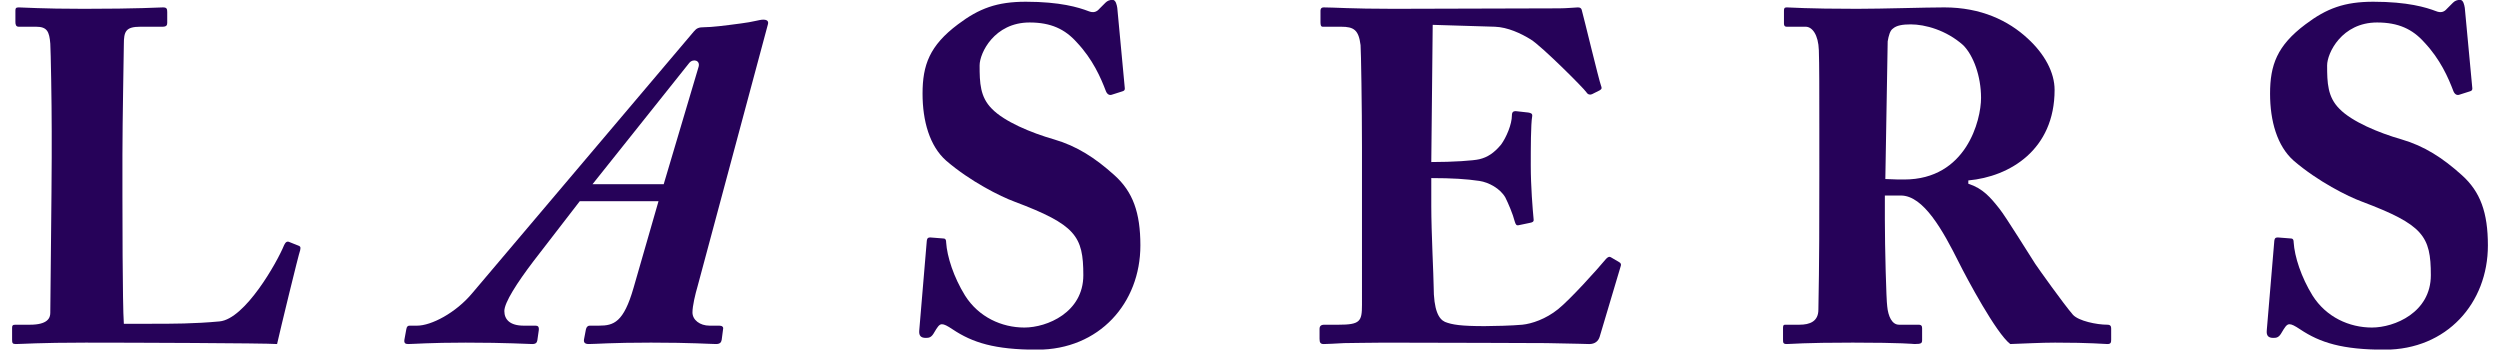
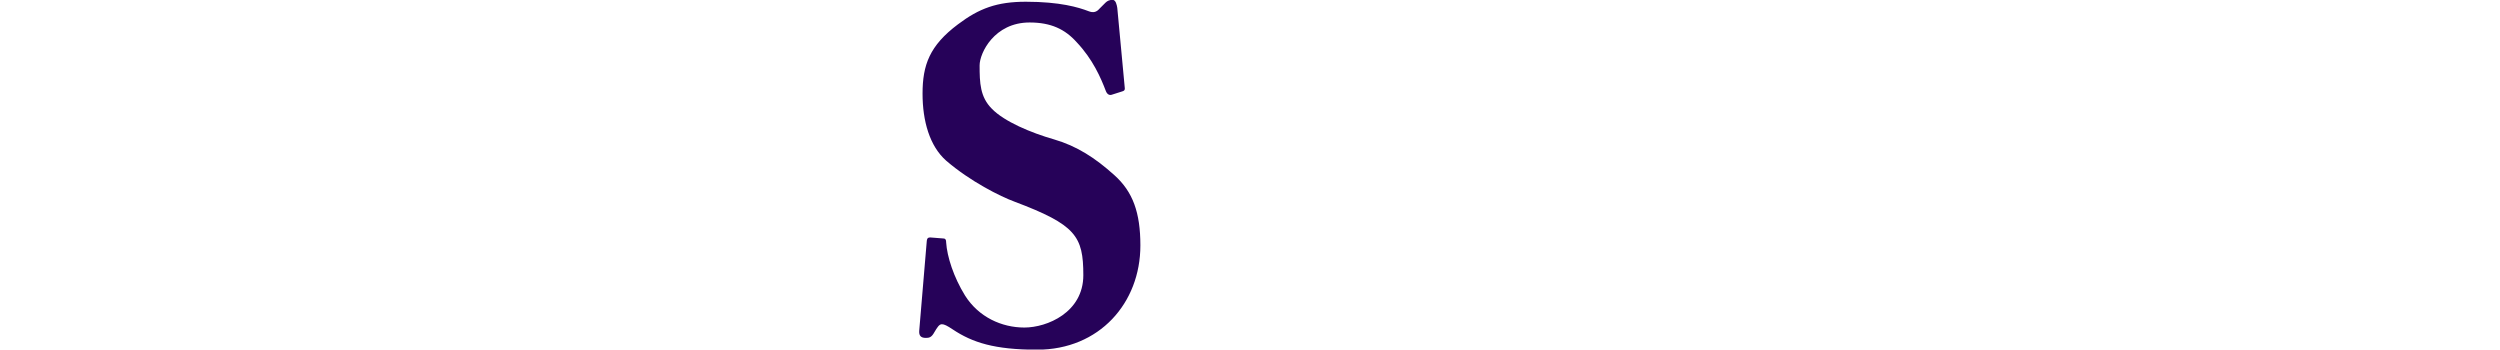
<svg xmlns="http://www.w3.org/2000/svg" x="0px" y="0px" viewBox="0 0 1537.66 215" style="enable-background:new 0 0 1537.66 215;" xml:space="preserve">
  <style type="text/css">	.st0{fill:#7E7EA3;}	.st1{fill:#260259;}	.st2{fill:none;stroke:#FF7BAC;stroke-width:5;stroke-miterlimit:10;}	.st3{fill:none;stroke:#8CC63F;stroke-width:5;stroke-miterlimit:10;}	.st4{fill:none;stroke:#FBB03B;stroke-width:5;stroke-miterlimit:10;}	.st5{fill:none;stroke:#29ABE2;stroke-width:5;stroke-miterlimit:10;}	.st6{fill:none;stroke:#93278F;stroke-width:5;stroke-miterlimit:10;}	.st7{fill:none;stroke:#260259;stroke-miterlimit:10;}	.st8{fill:#3F1C75;}	.st9{fill:#5A5A8E;}	.st10{fill:#9B9BBF;}	.st11{fill:#BFBFD8;}	.st12{fill:#E6E6F4;}	.st13{fill:none;stroke:#231F20;stroke-width:0.607;stroke-miterlimit:10;}	.st14{fill:#231F20;}	.st15{fill:#58595B;}	.st16{fill:#808184;}	.st17{fill:#A6A8AB;}	.st18{fill:#D0D2D3;}	.st19{fill:#F1F1F2;}</style>
  <g id="BG" />
  <g id="OBJECT" />
  <g id="TEXT" />
  <g id="LOGO" />
  <g id="TOP">
    <g>
-       <path class="st1" d="M75.303,119.97c0,4.931,0,67.569,0.87,79.169h16.53c13.63,0,26.679,0,42.339-1.451    c15.66-1.449,35.379-36.248,39.729-46.979c0.87-1.74,1.74-2.609,3.48-1.74l5.8,2.32c0.87,0.58,0.87,0.87,0.58,2.609    c-0.87,2.031-12.47,49.879-14.21,57.709c-7.54-0.58-91.058-0.869-117.737-0.869c-28.709,0-39.149,0.869-42.919,0.869    c-2.03,0-2.32-0.58-2.32-2.609v-7.25c0-1.449,0.29-2.029,2.03-2.029h8.99c10.73,0,12.47-4.061,12.47-7.25    c0-5.51,0.87-77.719,0.87-95.408V80.82c0-18.559-0.58-49.299-0.87-53.938c-0.58-7.54-2.03-10.439-8.7-10.439h-10.73    c-1.74,0-2.03-1.45-2.03-2.899V6.582c0-1.449,0.29-2.029,2.03-2.029c3.19,0,13.63,0.87,40.019,0.87    c33.929,0,46.109-0.87,48.719-0.87c2.32,0,2.61,0.869,2.61,2.9v6.67c0,1.449-0.58,2.319-2.9,2.319h-13.63    c-8.99,0-10.15,2.899-10.15,10.729c0,3.77-0.87,47.559-0.87,67.858V119.97z" />
-       <path class="st1" d="M356.6,123.74l-28.419,36.828c-10.149,13.34-17.979,25.52-17.979,30.74c0,5.219,3.479,8.99,11.89,8.99h7.25    c1.45,0,2.319,0.58,2.029,2.898l-0.869,6.09c-0.29,1.451-0.87,2.32-3.19,2.32c-2.899,0-15.369-0.869-40.889-0.869    c-22.04,0-32.19,0.869-35.38,0.869c-1.74,0-2.61-0.58-2.32-2.609l1.16-6.381c0.29-1.738,0.87-2.318,2.03-2.318h4.64    c8.7,0,23.78-7.83,33.929-20.01L426.779,19.342c1.74-2.029,2.9-2.609,6.67-2.609c4.06,0,11.6-0.87,22.329-2.32    c7.25-0.869,11.311-2.32,13.63-2.32c2.32,0,3.48,0.871,2.9,2.9l-43.209,160.946c-1.45,4.931-3.19,12.181-3.19,16.239    c0,4.641,4.64,8.121,10.44,8.121h6.09c1.739,0,2.609,0.869,2.319,2.029l-0.87,6.67c-0.29,1.449-0.87,2.609-3.479,2.609    c-3.48,0-15.08-0.869-40.02-0.869c-24.649,0-33.639,0.869-38.278,0.869c-2.61,0-3.19-1.16-2.9-2.9l1.16-6.09    c0.29-1.449,1.16-2.318,2.319-2.318h5.8c8.99,0,15.08-2.031,21.17-23.2l15.37-53.358H356.6z M408.219,113.301l21.46-72.209    c1.159-4.061-3.48-5.22-5.8-2.32l-59.449,74.529H408.219z" />
      <path class="st1" d="M579.9,146.649c1.16,0,2.03,0.29,2.03,2.319c0.579,8.99,4.64,21.46,11.6,32.77    c8.409,13.34,22.619,19.721,36.539,19.721c13.919,0,36.249-9.281,36.249-32.19c0-24.069-4.64-31.029-42.339-45.239    c-8.7-3.189-27.26-12.469-42.049-25.229c-10.15-8.99-14.5-24.359-14.5-41.18c0-17.689,4.35-29.579,21.749-42.629    c13.05-9.859,24.069-13.92,41.76-13.92c21.169,0,32.479,3.48,38.568,5.801c2.9,1.16,4.931,0.58,6.67-1.451l3.771-3.77    c1.159-1.16,2.609-1.74,4.35-1.74c2.03,0,2.61,3.19,2.899,4.931l4.641,49.589c0,1.16-0.58,1.449-1.45,1.74l-6.38,2.029    c-1.45,0.58-2.9,0-3.77-2.029c-3.19-8.41-8.12-19.721-17.979-30.16c-7.25-8.119-15.95-12.18-29-12.18    c-21.749,0-30.739,18.85-30.739,26.39c0,10.729,0.29,19.43,7.54,26.679c7.54,7.83,24.069,14.791,38.279,18.85    c13.92,4.061,25.229,11.311,37.119,22.04c11.31,10.149,15.949,22.909,15.949,43.209c0,35.38-25.229,64.089-63.509,64.089    c-26.099,0-39.729-4.35-51.908-12.471c-3.48-2.318-5.22-3.189-6.67-3.189c-1.74,0-2.9,2.031-4.64,4.93    c-1.74,3.191-3.19,3.48-5.22,3.48c-3.19,0-4.351-1.449-4.061-4.641l4.64-55.098c0.29-2.03,1.16-2.03,2.32-2.03L579.9,146.649z" />
-       <path class="st1" d="M880.334,99.67c13.34,0,26.1-0.869,29.579-1.74c4.931-1.159,8.99-3.77,13.34-8.989    c3.19-4.35,6.67-12.47,6.67-17.979c0-2.029,0.87-2.609,2.32-2.609l7.829,0.869c1.45,0.291,2.61,0.58,2.32,2.32    c-0.87,4.93-0.87,20.01-0.87,30.159c0,13.05,1.16,26.97,1.74,33.06c0.29,1.74-0.87,2.029-2.32,2.32l-6.96,1.449    c-1.159,0.29-1.739-0.29-2.319-2.32c-1.16-4.639-4.06-11.309-5.8-14.789c-3.19-5.51-10.15-9.279-15.95-10.15    c-7.829-1.159-16.819-1.739-29.579-1.739v17.399c0,15.66,1.45,43.789,1.45,49.009c0,15.079,3.189,20.3,6.96,22.04    c4.35,1.74,9.859,2.609,24.359,2.609c4.93,0,17.109-0.289,23.199-0.869c5.8-0.58,14.5-3.48,22.04-9.57    c7.539-6.09,23.779-24.07,29.579-31.029c1.16-1.16,2.029-1.45,2.899-0.87l4.931,2.899c1.159,0.58,1.449,1.451,1.159,2.32    l-13.05,43.789c-0.869,2.609-2.899,4.35-6.38,4.35c-1.449,0-7.829-0.289-26.389-0.58c-18.85,0-49.589-0.289-99.758-0.289    c-10.729,0-18.85,0.289-24.649,0.289c-6.09,0.291-9.86,0.58-12.47,0.58c-2.03,0-2.61-0.869-2.61-3.189v-6.09    c0-1.74,0.87-2.609,2.9-2.609h8.699c13.34,0,14.5-2.031,14.5-12.18V90.391c0-24.069-0.58-59.738-0.87-62.639    c-1.16-9.279-4.06-11.31-11.89-11.31h-11.31c-1.16,0-1.45-0.87-1.45-2.899V6.582c0-0.869,0.29-2.029,2.03-2.029    c6.38,0,16.529,0.869,42.919,0.869l101.787-0.289c4.641,0,10.15-0.58,11.601-0.58c1.449,0,2.029,0.58,2.319,1.449    c1.16,4.061,10.729,43.789,11.89,46.689c0.58,1.45,0.58,2.029-0.87,2.9l-4.64,2.319c-1.16,0.58-2.609,0.29-3.479-1.159    c-1.45-2.32-27.55-28.42-34.22-32.48c-6.09-3.77-14.209-7.539-22.039-7.829l-38.279-1.16L880.334,99.67z" />
-       <path class="st1" d="M1119.002,78.791c0-21.459,0-40.02-0.29-47.85c-0.29-9.569-4.06-14.499-8.119-14.499h-11.601    c-1.449,0-1.739-0.87-1.739-2.03v-7.83c0-1.449,0.29-2.029,1.739-2.029c2.61,0,11.6,0.87,43.209,0.87    c16.24,0,41.759-0.87,53.649-0.87c22.619,0,39.438,8.119,51.328,19.139c10.44,9.57,16.53,20.881,16.53,31.609    c0,36.83-27.55,53.359-53.069,55.68v2.029c8.99,2.9,13.63,8.41,19.14,15.37c3.771,4.64,19.72,30.449,22.04,33.929    c1.739,2.61,17.399,24.65,23.199,31.32c3.479,3.77,14.5,6.09,21.17,6.09c2.029,0,2.319,1.16,2.319,2.318v6.961    c0,1.74-0.29,2.609-2.32,2.609c-2.32,0-9.859-0.869-32.189-0.869c-8.409,0-19.139,0.58-27.549,0.869    c-8.699-6.67-26.679-40.309-31.609-50.168c-9.859-19.721-21.749-41.18-35.669-41.18h-9.859v14.789    c0,17.11,0.87,49.59,1.449,53.359c0.58,6.09,2.9,11.311,7.25,11.311h11.89c2.03,0,2.32,0.869,2.32,2.318v6.961    c0,2.029-0.29,2.609-4.64,2.609c-0.29,0-7.54-0.869-37.989-0.869c-30.739,0-37.409,0.869-40.6,0.869    c-2.319,0-2.319-0.869-2.319-2.9v-6.67c0-1.449,0-2.318,1.45-2.318h8.699c6.38,0,11.6-2.031,11.6-9.281    c0.58-28.709,0.58-55.968,0.58-83.518V78.791z M1159.602,110.11c5.51,0.29,8.989,0.29,11.6,0.29    c38.279,0,47.269-36.539,47.269-50.169c0-13.34-4.64-26.1-11.02-32.479c-10.439-9.279-23.489-12.76-32.189-12.76    c-4.93,0-8.7,0.58-11.02,2.609c-1.74,1.16-2.61,4.351-3.19,7.83L1159.602,110.11z" />
-       <path class="st1" d="M1408.708,146.649c1.16,0,2.03,0.29,2.03,2.319c0.58,8.99,4.64,21.46,11.6,32.77    c8.41,13.34,22.619,19.721,36.539,19.721s36.249-9.281,36.249-32.19c0-24.069-4.64-31.029-42.339-45.239    c-8.7-3.189-27.26-12.469-42.049-25.229c-10.15-8.99-14.5-24.359-14.5-41.18c0-17.689,4.35-29.579,21.75-42.629    c13.049-9.859,24.069-13.92,41.759-13.92c21.169,0,32.479,3.48,38.569,5.801c2.899,1.16,4.93,0.58,6.67-1.451l3.77-3.77    c1.16-1.16,2.609-1.74,4.35-1.74c2.03,0,2.61,3.19,2.9,4.931l4.64,49.589c0,1.16-0.58,1.449-1.45,1.74l-6.38,2.029    c-1.45,0.58-2.899,0-3.77-2.029c-3.19-8.41-8.12-19.721-17.979-30.16c-7.25-8.119-15.95-12.18-29-12.18    c-21.749,0-30.739,18.85-30.739,26.39c0,10.729,0.29,19.43,7.54,26.679c7.54,7.83,24.069,14.791,38.279,18.85    c13.92,4.061,25.229,11.311,37.119,22.04c11.31,10.149,15.949,22.909,15.949,43.209c0,35.38-25.229,64.089-63.508,64.089    c-26.1,0-39.729-4.35-51.909-12.471c-3.479-2.318-5.22-3.189-6.67-3.189c-1.74,0-2.899,2.031-4.64,4.93    c-1.74,3.191-3.19,3.48-5.22,3.48c-3.19,0-4.351-1.449-4.061-4.641l4.641-55.098c0.29-2.03,1.159-2.03,2.319-2.03    L1408.708,146.649z" />
    </g>
  </g>
</svg>